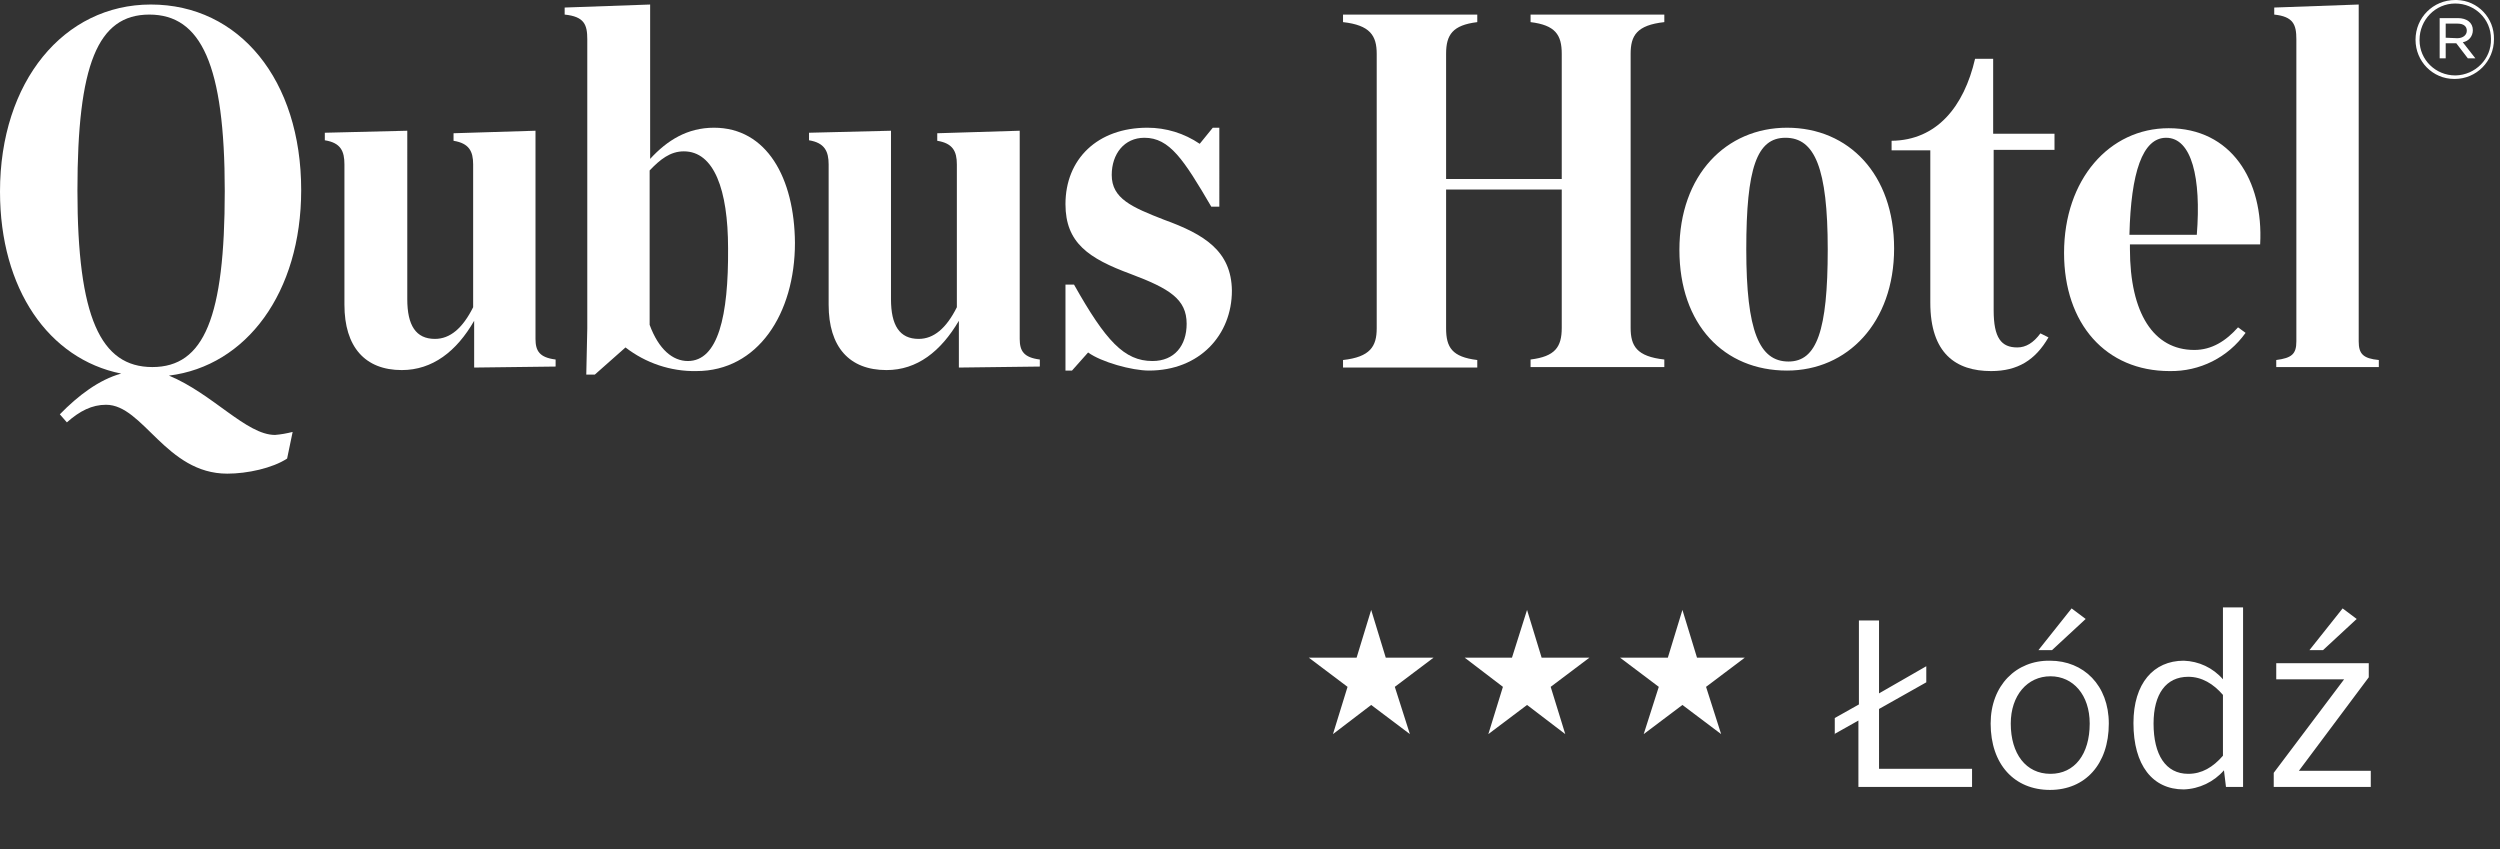
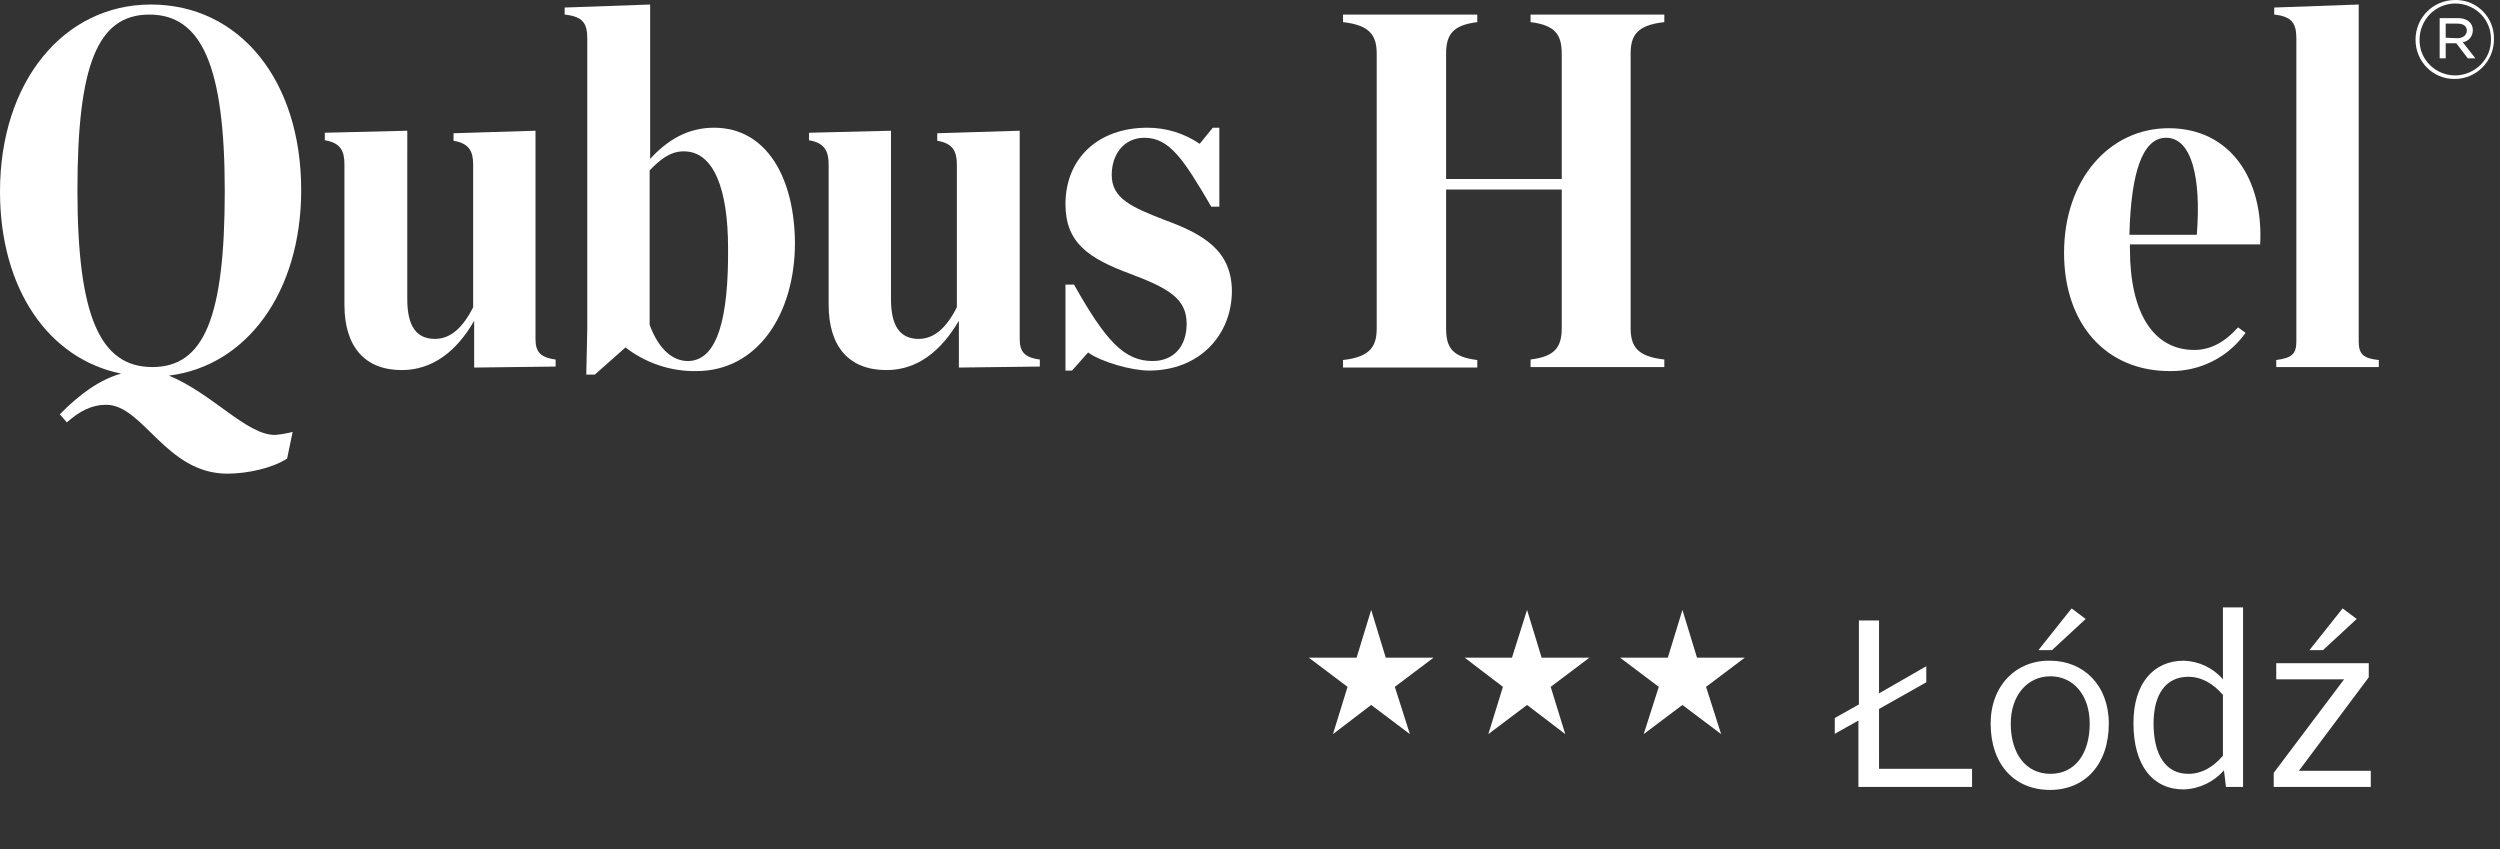
<svg xmlns="http://www.w3.org/2000/svg" version="1.1" id="f833ba7d-5be3-4526-8f0d-d1407e1885b2" x="0px" y="0px" viewBox="0 0 497.2 168.9" style="enable-background:new 0 0 497.2 168.9;" xml:space="preserve">
  <rect x="0" y="0" width="497.2" height="168.9" fill="#333333" stroke="none" />
  <style type="text/css">
	.st0{fill:#FFFFFF;}
</style>
  <title />
  <g id="_x31_6731652-b7b2-4fda-ab67-59c2832b98be">
    <path class="st0" d="M488.3,15c-3.9,0-7.1-3.1-7.1-7c0,0,0,0,0-0.1c0-3.9,3.1-7.2,7.1-7.2c0,0,0,0,0,0c3.9,0,7.1,3.1,7.1,7   c0,0,0,0,0,0.1c0.1,3.9-3.1,7.1-7,7.2C488.4,15,488.3,15,488.3,15 M488.3,0c-4.4,0-7.9,3.5-7.9,7.9c0,4.3,3.4,7.8,7.7,7.8   c0,0,0.1,0,0.1,0c4.3,0,7.8-3.5,7.8-7.9c0,0,0,0,0,0c0.1-4.2-3.2-7.7-7.4-7.8C488.5,0,488.4,0,488.3,0" />
    <path class="st0" d="M486.4,7.5V4.7h2.4c1.1,0,1.8,0.5,1.8,1.4s-0.8,1.5-1.9,1.5L486.4,7.5L486.4,7.5z M491.8,6   c0-1.5-1.2-2.4-3-2.4h-3.6v8h1.2v-3h2.1l2.3,3h1.5l-2.5-3.2C491,8.2,491.8,7.2,491.8,6" />
    <path class="st0" d="M231.5,43.7c-6.4-2.5-10.4-4.2-10.4-8.9c0-4.2,2.5-7.4,6.5-7.4c5,0,7.8,4.3,13.3,13.7h1.6V25.4h-1.3l-2.6,3.2   c-3.1-2.1-6.7-3.2-10.4-3.2c-9.9,0-16.3,6.2-16.3,15.2c0,7.7,4.6,10.8,13,13.9c7.7,2.9,11.1,5,11.1,9.9c0,4.3-2.4,7.4-6.8,7.4   c-5.6,0-9.3-4-15.6-15.2h-1.7v17.1h1.3l3.2-3.6c2.6,1.9,8.7,3.6,12.1,3.6c10.1,0,16.5-7.1,16.5-15.9   C244.9,49.9,239.5,46.6,231.5,43.7" />
-     <path class="st0" d="M355.7,71.9c-5.8,0-8.4-6-8.4-22.3c0-16.2,2.1-22.2,7.8-22.2c5.8,0,8.4,6,8.4,22.2S361.3,71.9,355.7,71.9    M355.4,25.4c-12.1,0-21.4,9.4-21.4,24.3s8.9,24,21.4,24c12,0,21.3-9.5,21.3-24.3C376.7,34.7,367.7,25.4,355.4,25.4" />
    <path class="st0" d="M30.3,73C20,73,15.4,63.1,15.4,37.9c0-25,4-35,14.3-35s15,10,15,35.1S40.6,73,30.3,73 M59.9,37.8   C59.9,15.9,47.6,0.9,30,0.9C12.7,0.9,0,16.2,0,38.1c0,19.4,9.7,33.3,24.1,36.2c-4.4,1.2-8.6,4.4-12.2,8.1l1.4,1.6   c2.6-2.3,5-3.5,7.8-3.5c7.4,0,11.9,13.7,24.1,13.7c4,0,9-1.1,11.9-3l1.1-5.3c-1.2,0.3-2.3,0.5-3.5,0.6c-5.7,0-12.4-8.2-21.1-11.8   C49,72.8,59.9,58.2,59.9,37.8" />
    <path class="st0" d="M202.8,67.4V26l-16.4,0.5V28c3.1,0.5,3.9,2.1,3.9,4.7v28.4c-2.1,4.2-4.6,6.3-7.6,6.3c-3.8,0-5.5-2.7-5.5-7.9   V26l-16.3,0.4v1.5c3.1,0.5,3.9,2.2,3.9,4.8v27.9c0,8.4,4.1,13,11.5,13c6.1,0,10.8-3.7,14.4-9.8v9.3l16.1-0.2v-1.4   C203.6,71.1,202.8,69.8,202.8,67.4" />
    <path class="st0" d="M136.8,71.8c-3,0-5.8-2.3-7.6-7.2V33.9c2.1-2.2,4.1-3.8,6.8-3.8c6,0,8.8,7.6,8.8,19.3   C144.9,62.9,142.8,71.8,136.8,71.8 M142,25.4c-5.3,0-9.3,2.5-12.7,6.2V0.9l-17,0.6v1.4c3.9,0.4,4.5,2,4.5,4.9v57.5l-0.2,9.2h1.7   l6.1-5.4c4,3.1,9,4.8,14.1,4.7c12.2,0,19.6-11.4,19.6-25.5C158,35.4,152.5,25.4,142,25.4" />
    <path class="st0" d="M304.4,4.4c4.9,0.6,6.2,2.5,6.2,6.3v24.9h-23V10.7c0-3.8,1.3-5.7,6.2-6.3V2.9h-26.7v1.5   c5.4,0.6,6.7,2.7,6.7,6.3v54.6c0,3.6-1.3,5.7-6.7,6.3v1.5h26.7v-1.5c-5-0.6-6.2-2.5-6.2-6.3V37.7h23v27.5c0,3.8-1.3,5.7-6.2,6.3V73   H331v-1.5c-5.5-0.6-6.7-2.7-6.7-6.3V10.7c0-3.6,1.2-5.7,6.7-6.3V2.9h-26.6V4.4z" />
    <path class="st0" d="M106.5,67.4V26l-16.3,0.5V28c3.1,0.5,3.9,2.1,3.9,4.7v28.4c-2.1,4.2-4.6,6.3-7.6,6.3c-3.8,0-5.5-2.7-5.5-7.9   V26l-16.4,0.4v1.5c3.2,0.5,3.9,2.2,3.9,4.8v27.9c0,8.4,4.1,13,11.4,13c6.1,0,10.9-3.7,14.4-9.8v9.3l16.2-0.2v-1.4   C107.3,71.1,106.5,69.8,106.5,67.4" />
    <path class="st0" d="M430.8,27.4c5.1,0,7,8,6.1,19.3h-13.4C423.8,34.3,426.1,27.4,430.8,27.4 M423.6,48.6h25.9   c0.7-12.8-5.8-23.1-18.2-23.1c-11.8,0-20.8,10.2-20.8,24.8c0,14.1,8.3,23.5,21,23.5c6,0.1,11.6-2.7,15.1-7.6l-1.5-1.1   c-2.4,2.7-5.2,4.5-8.7,4.5c-8.1,0-12.8-7.3-12.8-20.1C423.6,49.5,423.6,48.6,423.6,48.6z" />
    <path class="st0" d="M469.1,67.9v-67l-16.8,0.6v1.4c3.8,0.4,4.4,2,4.4,4.9v60.1c0,2.5-0.9,3.3-4,3.7V73h20.4v-1.4   C470,71.3,469.1,70.4,469.1,67.9" />
-     <path class="st0" d="M396.4,26.5V11.7h-3.6c-2.2,9.5-7.6,16.2-16.6,16.3v0.5l0,0v1.4h7.7v30.3c0,10.1,5.1,13.6,12.1,13.6   c5.3,0,8.8-2.2,11.4-6.7l-1.6-0.8c-1.4,1.9-2.9,2.8-4.6,2.8c-3.2,0-4.7-1.9-4.7-7.4V29.8h12.1v-3.2h-12.2V26.5z" />
    <path class="st0" d="M452.2,156.5h19.3v-3.2h-14.3l13.9-18.6v-2.8h-18.4v3.2h13.5l-14,18.6V156.5z M459.3,129.3h2.7l6.7-6.2   l-2.8-2.1L459.3,129.3z M435.2,153.9c-4.5,0-6.9-3.8-6.9-10c0-5.9,2.5-9.3,6.9-9.3c2.7,0,5,1.4,6.9,3.6v12.1   C440.1,152.6,437.9,153.9,435.2,153.9 M434.3,157c3.1-0.1,6-1.5,8-3.8l0.4,3.3h3.4v-35.7h-4v14.3c-2-2.3-4.8-3.6-7.8-3.7   c-6,0-10,4.5-10,12.4C424.3,152.2,428.1,157,434.3,157 M399.9,143.9c0-5.6,3.3-9.4,7.9-9.4c4.5,0,7.8,3.7,7.8,9.4   c0,6.1-3,10-7.8,10C402.9,153.9,399.9,149.9,399.9,143.9 M395.9,143.9c0,8.1,4.7,13.2,11.8,13.2c7,0,11.7-5.1,11.7-13.2   c0-7.6-5-12.5-11.7-12.5C401,131.3,395.9,136.3,395.9,143.9 M405.4,129.3h2.7l6.7-6.2L412,121L405.4,129.3z M364.8,146l4.8-2.7   v13.2h22.6v-3.6h-18.5V141l9.4-5.3v-3.2l-9.4,5.4v-14.5h-4v16.7l-4.8,2.7v3.2H364.8z" />
    <polygon class="st0" points="334.6,121.3 331.7,130.8 322.2,130.8 329.9,136.6 326.9,146 334.6,140.2 342.3,146 339.3,136.6   347,130.8 337.5,130.8  " />
    <polygon class="st0" points="303.7,121.3 300.7,130.8 291.3,130.8 298.9,136.6 296,146 303.7,140.2 311.3,146 308.4,136.6   316.1,130.8 306.6,130.8  " />
    <polygon class="st0" points="272.7,121.3 269.8,130.8 260.3,130.8 268,136.6 265.1,146 272.7,140.2 280.4,146 277.4,136.6   285.1,130.8 275.6,130.8  " />
  </g>
</svg>